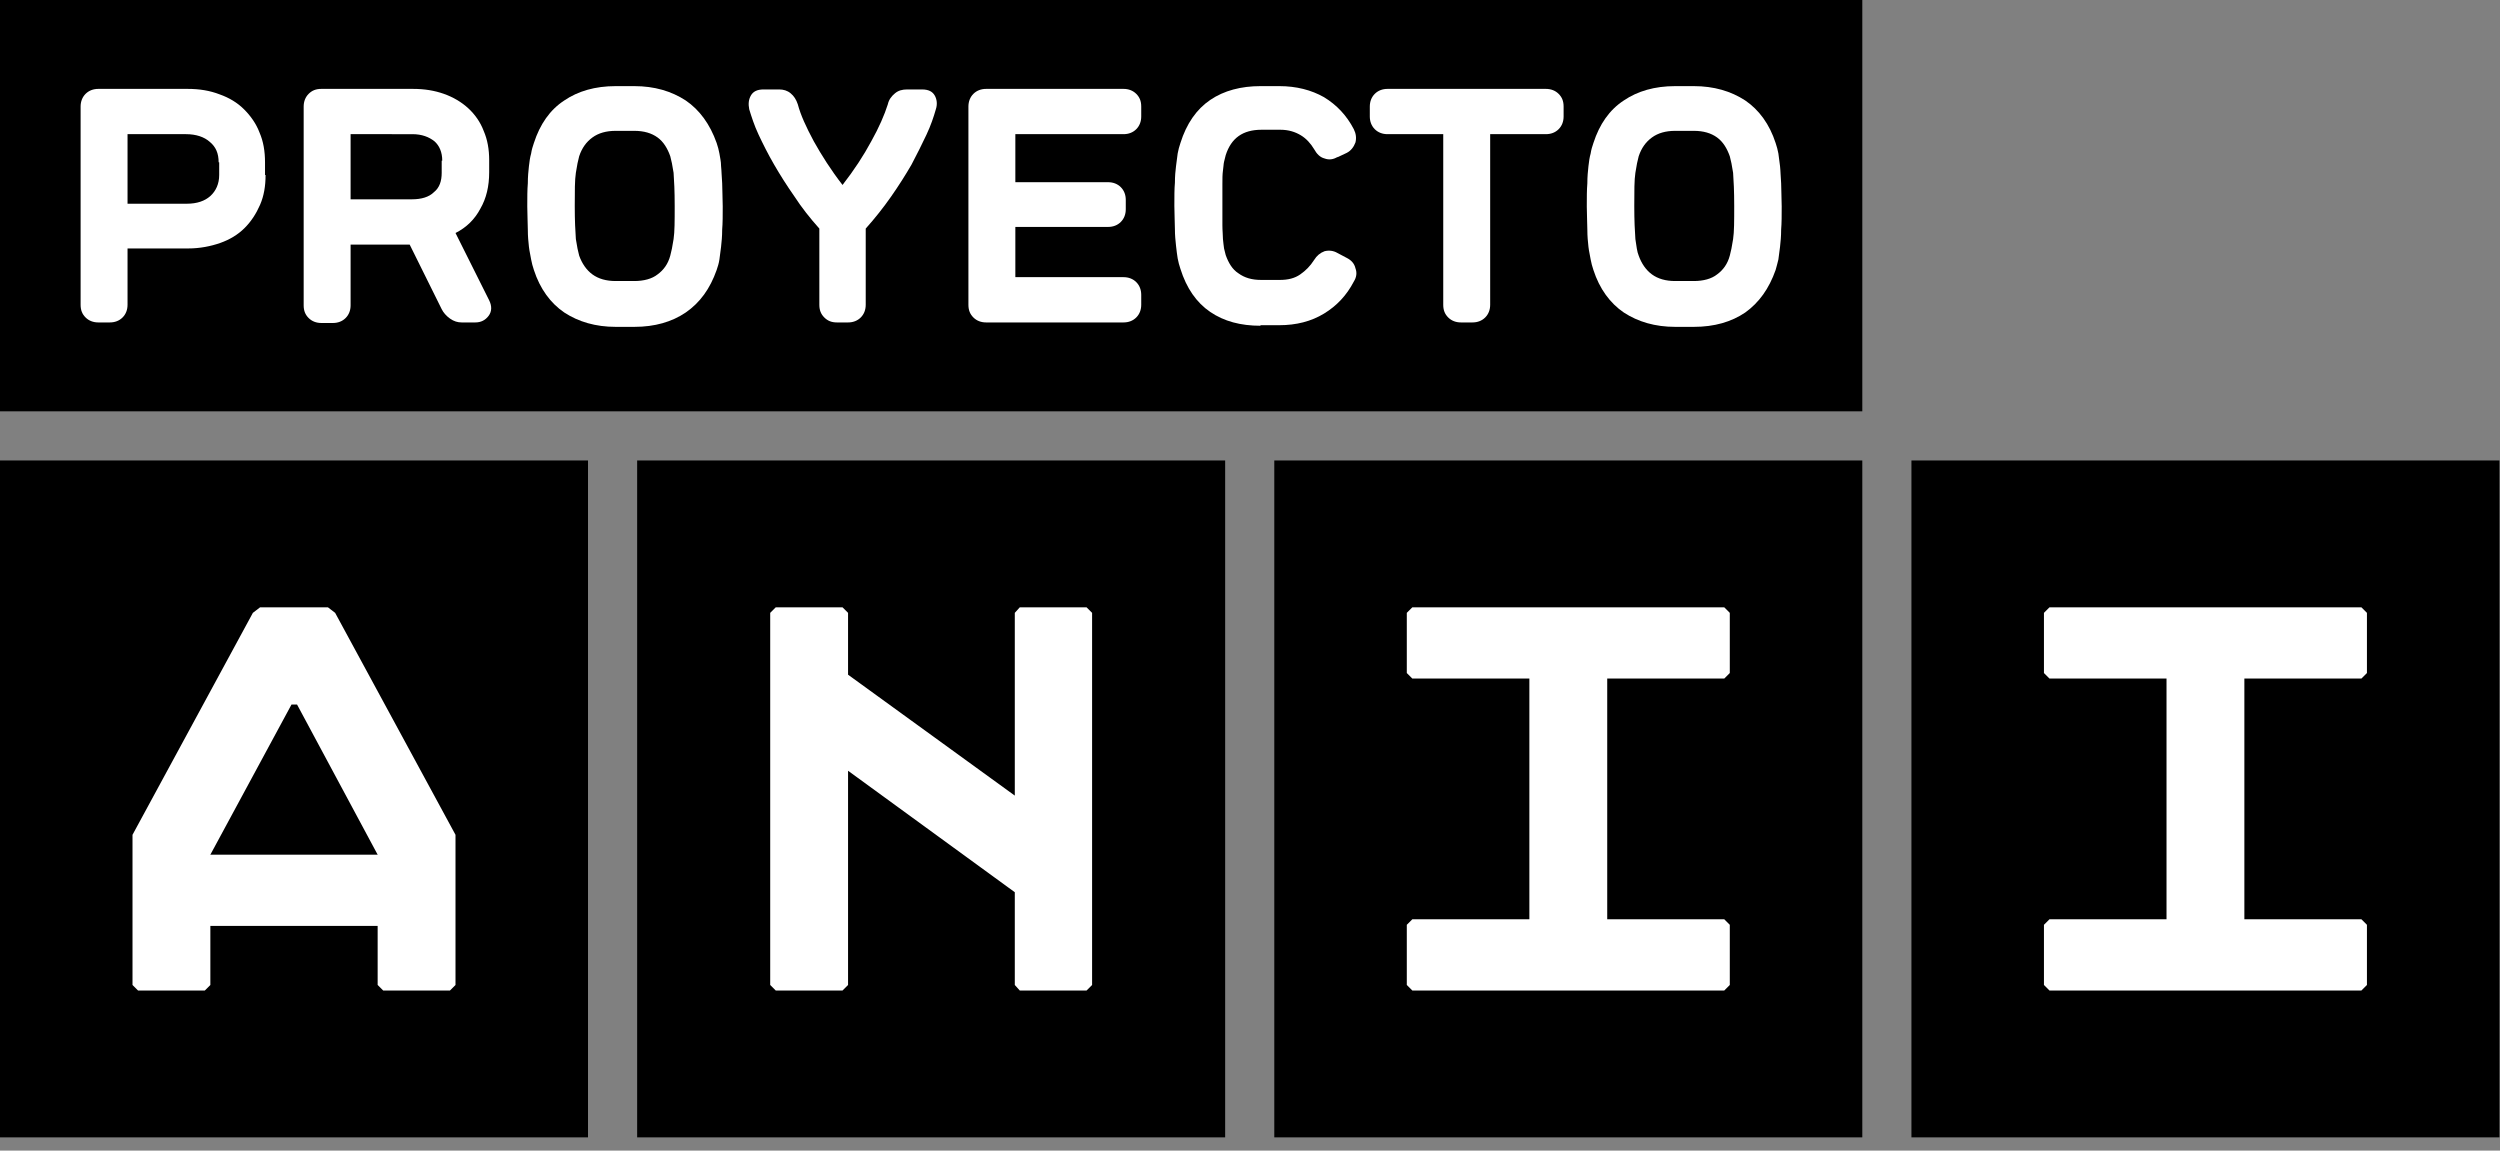
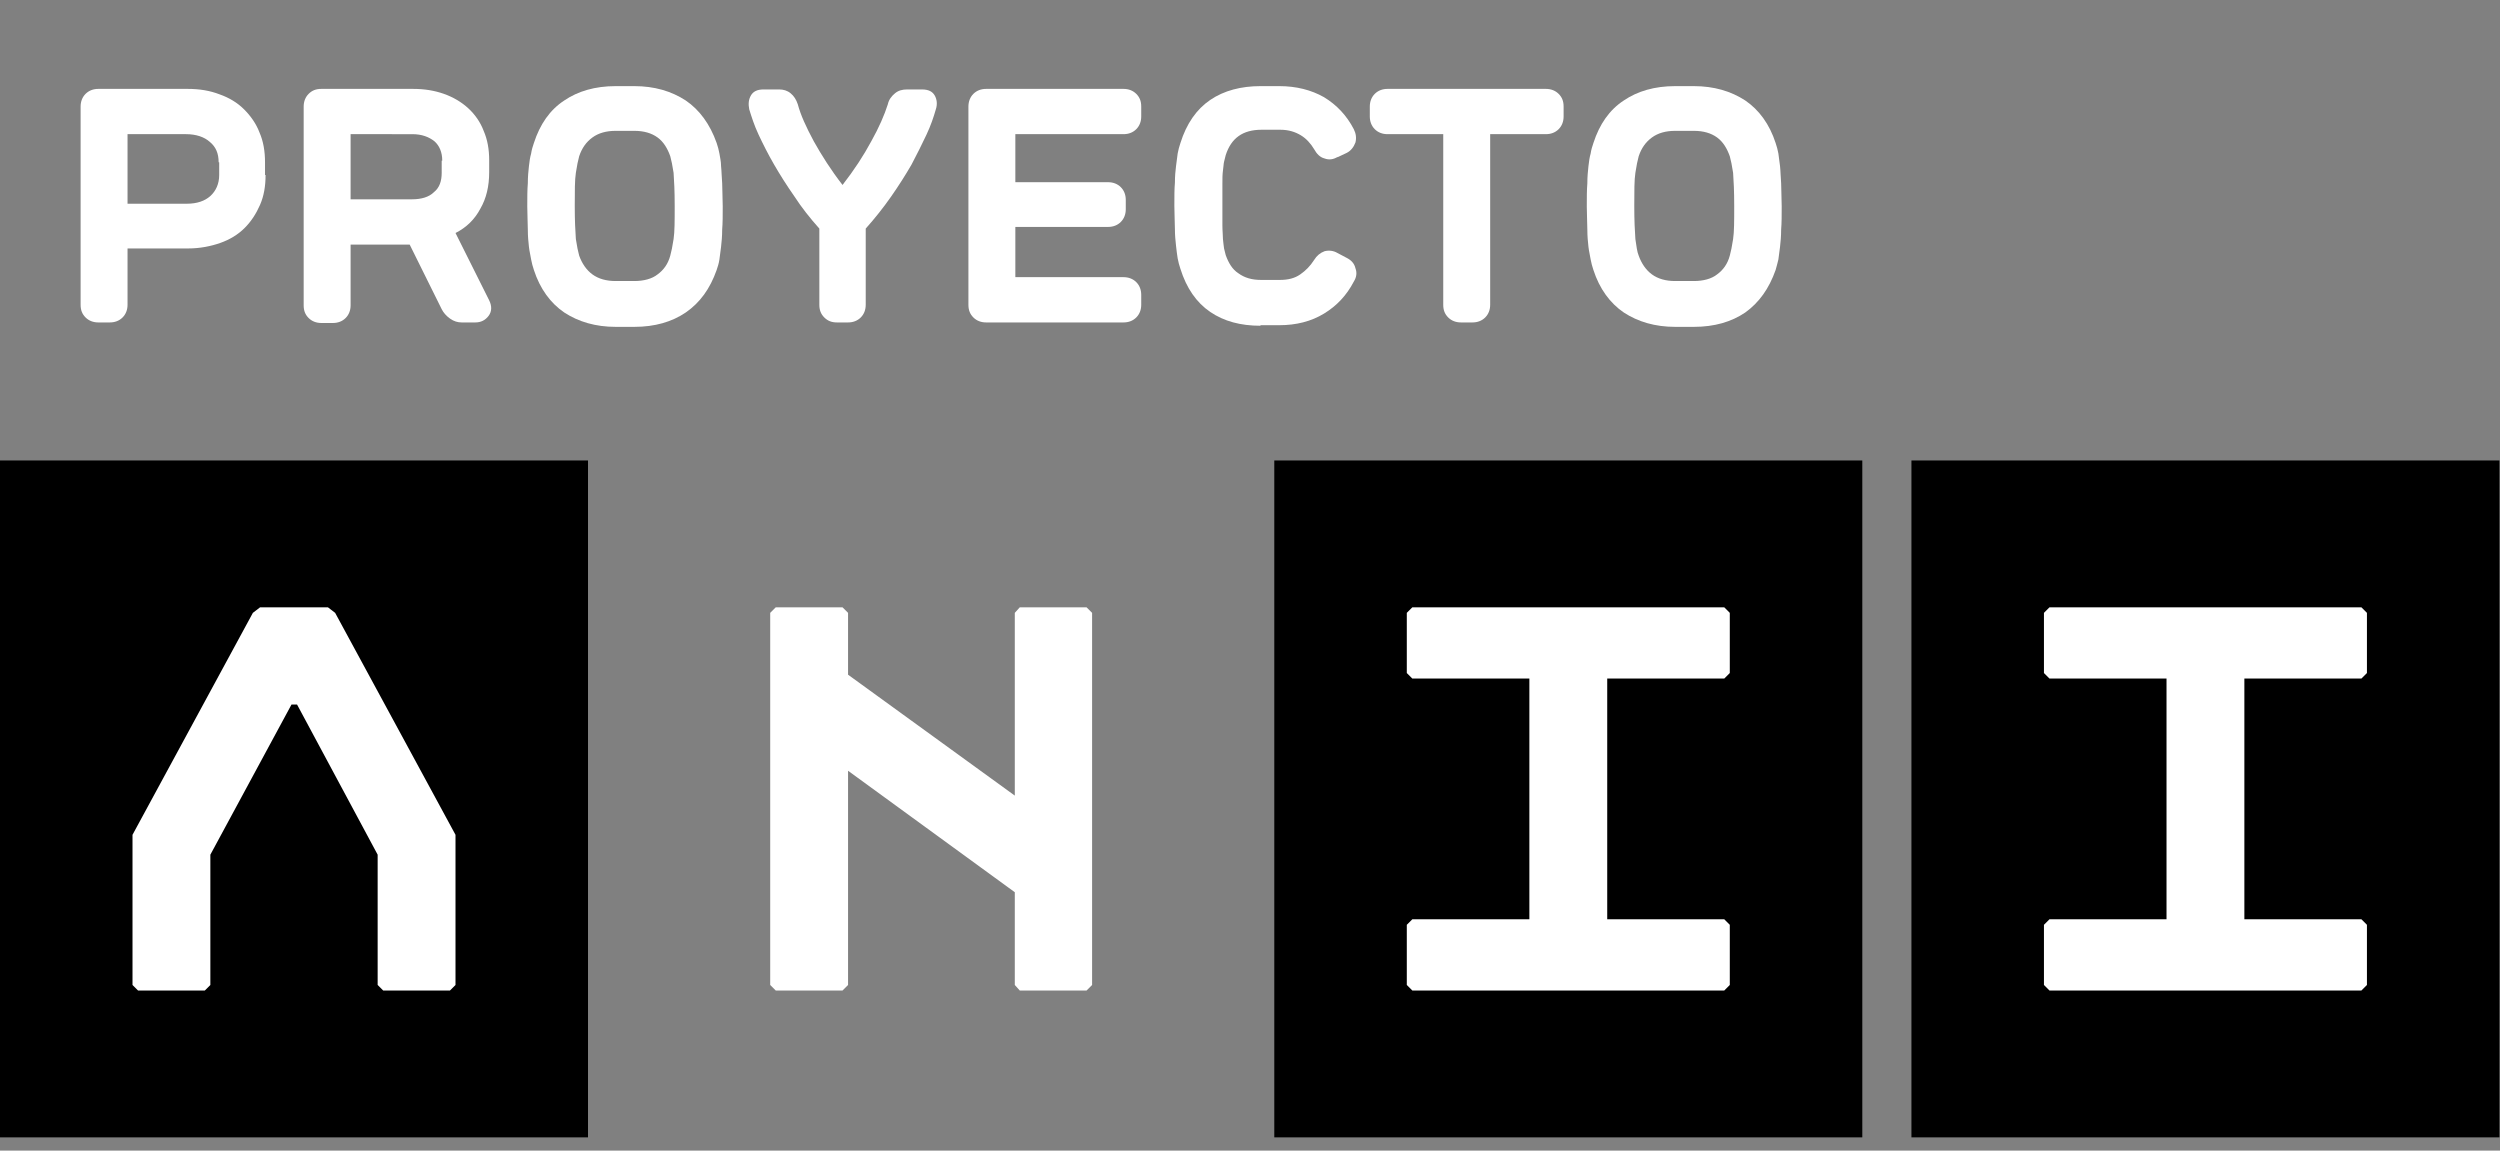
<svg xmlns="http://www.w3.org/2000/svg" version="1.1" id="Capa_1" x="0px" y="0px" width="452.8px" height="208.4px" viewBox="0 0 452.8 208.4" style="enable-background:new 0 0 452.8 208.4;" xml:space="preserve">
  <rect x="0" y="0" width="452.8" height="208.4" fill="#808080" stroke="none" />
  <style type="text/css">
	.st0{fill:#FFFFFF;}
</style>
  <rect y="83.4" width="106.5" height="122.6" />
-   <rect x="115.4" y="83.4" width="106.5" height="122.6" />
  <rect x="230.8" y="83.4" width="106.5" height="122.6" />
  <rect x="346.2" y="83.4" width="106.5" height="122.6" />
  <polygon class="st0" points="312.3,110 313.3,111 313.3,121.9 312.3,122.9 291.1,122.9 291.1,166.5 312.3,166.5 313.3,167.5   313.3,178.4 312.3,179.4 255.8,179.4 254.8,178.4 254.8,167.5 255.8,166.5 277,166.5 277,122.9 255.8,122.9 254.8,121.9 254.8,111   255.8,110 " />
  <polygon class="st0" points="427.7,110 428.7,111 428.7,121.9 427.7,122.9 406.5,122.9 406.5,166.5 427.7,166.5 428.7,167.5   428.7,178.4 427.7,179.4 371.2,179.4 370.2,178.4 370.2,167.5 371.2,166.5 392.4,166.5 392.4,122.9 371.2,122.9 370.2,121.9   370.2,111 371.2,110 " />
  <polygon class="st0" points="196.8,110 184.7,110 183.8,111 183.8,144.1 153.6,122.2 153.6,111 152.6,110 140.5,110 139.5,111   139.5,178.4 140.5,179.4 152.6,179.4 153.6,178.4 153.6,139.6 183.8,161.6 183.8,178.4 184.7,179.4 196.8,179.4 197.8,178.4   197.8,111 " />
  <g>
-     <rect x="35.5" y="154.8" class="st0" width="35.6" height="12.9" />
    <polygon class="st0" points="53.8,127.6 68.4,154.8 68.4,178.4 69.4,179.4 81.5,179.4 82.5,178.4 82.5,151.2 60.7,111 59.4,110    47.1,110 45.8,111 24,151.2 24,178.4 25,179.4 37.1,179.4 38.1,178.4 38.1,154.8 52.8,127.6  " />
  </g>
-   <rect x="0" width="337.3" height="74.5" />
  <g>
    <path class="st0" d="M48.1,31.7c0,2-0.3,3.8-1,5.4c-0.7,1.6-1.6,3-2.8,4.2c-1.2,1.2-2.7,2.1-4.4,2.7c-1.7,0.6-3.7,1-5.8,1h-11v10.2   c0,0.9-0.3,1.7-0.9,2.3c-0.6,0.6-1.4,0.9-2.3,0.9h-2.1c-0.9,0-1.7-0.3-2.3-0.9c-0.6-0.6-0.9-1.3-0.9-2.3V19.3   c0-0.9,0.3-1.7,0.9-2.3c0.6-0.6,1.4-0.9,2.3-0.9H34c2.1,0,4,0.3,5.8,1c1.7,0.6,3.2,1.5,4.4,2.7c1.2,1.2,2.2,2.6,2.8,4.2   c0.7,1.6,1,3.4,1,5.4V31.7z M39.6,29.4c0-1.6-0.5-2.8-1.6-3.7c-1-0.9-2.5-1.4-4.3-1.4H23.1v12.6h10.7c1.9,0,3.3-0.5,4.3-1.4   c1-0.9,1.6-2.2,1.6-3.8V29.4z" />
    <path class="st0" d="M88.6,54.4c0.5,1,0.5,2-0.1,2.8c-0.6,0.8-1.4,1.2-2.4,1.2h-2.5c-0.7,0-1.4-0.2-2.1-0.7   c-0.7-0.5-1.2-1.1-1.5-1.7l-5.8-11.7H63.5v11c0,0.9-0.3,1.7-0.9,2.3c-0.6,0.6-1.4,0.9-2.3,0.9h-2.1c-0.9,0-1.7-0.3-2.3-0.9   c-0.6-0.6-0.9-1.3-0.9-2.3V19.3c0-0.9,0.3-1.7,0.9-2.3c0.6-0.6,1.3-0.9,2.3-0.9h16.6c2.1,0,3.9,0.3,5.6,0.9   c1.7,0.6,3.2,1.5,4.4,2.6c1.2,1.1,2.2,2.5,2.8,4.1c0.7,1.6,1,3.4,1,5.3v2.2c0,2.5-0.5,4.7-1.6,6.6c-1,1.9-2.5,3.4-4.5,4.4   L88.6,54.4z M80.1,29.1c0-1.5-0.5-2.7-1.4-3.5c-1-0.8-2.3-1.3-4-1.3H63.5v11.8h11.1c1.7,0,3.1-0.4,4-1.3c1-0.8,1.4-2,1.4-3.5V29.1z   " />
    <path class="st0" d="M114.9,15.6c3.6,0,6.7,0.9,9.3,2.6c2.5,1.7,4.4,4.3,5.6,7.7c0.2,0.6,0.4,1.3,0.5,1.9c0.1,0.7,0.3,1.4,0.3,2.3   c0.1,0.9,0.1,1.9,0.2,3.1c0,1.2,0.1,2.6,0.1,4.2c0,1.6,0,3-0.1,4.2c0,1.2-0.1,2.2-0.2,3.1c-0.1,0.9-0.2,1.6-0.3,2.3   c-0.1,0.7-0.3,1.3-0.5,1.9c-1.2,3.4-3,5.9-5.6,7.7c-2.5,1.7-5.6,2.6-9.3,2.6h-3.4c-3.6,0-6.7-0.9-9.3-2.6c-2.5-1.7-4.4-4.3-5.5-7.7   c-0.2-0.6-0.4-1.3-0.5-1.9c-0.1-0.7-0.3-1.4-0.4-2.3c-0.1-0.9-0.2-1.9-0.2-3.1c0-1.2-0.1-2.6-0.1-4.2c0-1.6,0-3,0.1-4.2   c0-1.2,0.1-2.2,0.2-3.1c0.1-0.9,0.2-1.6,0.4-2.3c0.1-0.7,0.3-1.3,0.5-1.9c1.1-3.4,2.9-6,5.5-7.7c2.5-1.7,5.6-2.6,9.3-2.6H114.9z    M111.5,23.7c-1.7,0-3.1,0.4-4.2,1.2c-1.1,0.8-1.9,1.9-2.4,3.4c-0.2,0.7-0.4,1.7-0.6,3c-0.2,1.3-0.2,3.3-0.2,6s0.1,4.6,0.2,6   c0.2,1.3,0.4,2.3,0.6,3c0.5,1.4,1.3,2.6,2.4,3.4c1.1,0.8,2.5,1.2,4.2,1.2h3.4c1.7,0,3.2-0.4,4.2-1.2c1.1-0.8,1.9-1.9,2.3-3.4   c0.2-0.7,0.4-1.7,0.6-3c0.2-1.3,0.2-3.3,0.2-6s-0.1-4.6-0.2-6c-0.2-1.3-0.4-2.3-0.6-3c-0.5-1.4-1.2-2.6-2.3-3.4   c-1.1-0.8-2.5-1.2-4.2-1.2H111.5z" />
    <path class="st0" d="M144.5,18.9c0.5,1.9,1.5,4.1,2.9,6.7c1.4,2.5,3.1,5.2,5.2,7.9c2.1-2.7,3.8-5.3,5.2-7.9c1.4-2.5,2.4-4.8,3-6.7   c0.2-0.9,0.7-1.5,1.3-2c0.6-0.5,1.3-0.7,2.2-0.7h2.7c1.2,0,1.9,0.4,2.3,1.1c0.4,0.7,0.5,1.6,0.2,2.5c-0.4,1.4-0.9,2.9-1.7,4.6   c-0.8,1.7-1.7,3.5-2.7,5.4c-1.1,1.9-2.3,3.8-3.7,5.8c-1.4,2-2.9,3.9-4.6,5.8v13.8c0,0.9-0.3,1.7-0.9,2.3c-0.6,0.6-1.4,0.9-2.3,0.9   h-2c-1,0-1.7-0.3-2.3-0.9c-0.6-0.6-0.9-1.3-0.9-2.3V41.4c-1.7-1.9-3.2-3.8-4.5-5.8c-1.4-2-2.6-3.9-3.7-5.8c-1.1-1.9-2-3.7-2.8-5.4   c-0.8-1.7-1.3-3.3-1.7-4.6c-0.2-1-0.1-1.8,0.3-2.5c0.4-0.7,1.1-1.1,2.3-1.1h2.8c0.8,0,1.5,0.2,2.1,0.7   C143.8,17.4,144.2,18,144.5,18.9z" />
    <path class="st0" d="M178.6,58.4c-0.9,0-1.7-0.3-2.3-0.9c-0.6-0.6-0.9-1.3-0.9-2.3V19.3c0-0.9,0.3-1.7,0.9-2.3   c0.6-0.6,1.4-0.9,2.3-0.9h24.9c0.9,0,1.7,0.3,2.3,0.9c0.6,0.6,0.9,1.3,0.9,2.3v1.8c0,0.9-0.3,1.7-0.9,2.3c-0.6,0.6-1.4,0.9-2.3,0.9   h-19.6V33h16.8c0.9,0,1.7,0.3,2.3,0.9c0.6,0.6,0.9,1.4,0.9,2.3v1.7c0,0.9-0.3,1.7-0.9,2.3c-0.6,0.6-1.4,0.9-2.3,0.9h-16.8v9.1h19.6   c0.9,0,1.7,0.3,2.3,0.9c0.6,0.6,0.9,1.4,0.9,2.3v1.8c0,0.9-0.3,1.7-0.9,2.3c-0.6,0.6-1.4,0.9-2.3,0.9H178.6z" />
    <path class="st0" d="M228.3,59c-3.6,0-6.6-0.8-9.1-2.5c-2.5-1.7-4.3-4.3-5.4-7.8c-0.2-0.6-0.4-1.3-0.5-1.9   c-0.1-0.6-0.2-1.4-0.3-2.3c-0.1-0.9-0.2-1.9-0.2-3c0-1.2-0.1-2.6-0.1-4.2c0-1.7,0-3.1,0.1-4.2c0-1.2,0.1-2.2,0.2-3   c0.1-0.9,0.2-1.6,0.3-2.3c0.1-0.6,0.3-1.3,0.5-1.9c1.1-3.5,2.9-6.1,5.4-7.8c2.5-1.7,5.6-2.5,9.1-2.5h3.4c3.1,0,5.8,0.7,8.1,2   c2.3,1.4,4.1,3.3,5.4,5.8c0.4,0.8,0.5,1.6,0.3,2.4c-0.3,0.8-0.8,1.5-1.6,1.9l-1.7,0.8l0.1-0.1c-0.8,0.5-1.6,0.6-2.4,0.3   c-0.8-0.2-1.4-0.8-1.9-1.7c-0.6-1-1.4-1.9-2.4-2.5c-1-0.6-2.2-1-3.7-1h-3.4c-3.4,0-5.5,1.5-6.5,4.6c-0.1,0.4-0.2,0.8-0.3,1.2   c-0.1,0.4-0.1,1-0.2,1.6c-0.1,0.7-0.1,1.5-0.1,2.5c0,1,0,2.2,0,3.7c0,1.5,0,2.7,0,3.7c0,1,0.1,1.8,0.1,2.5c0.1,0.7,0.1,1.2,0.2,1.7   c0.1,0.4,0.2,0.8,0.3,1.2c0.5,1.4,1.2,2.6,2.3,3.3c1.1,0.8,2.4,1.2,4.1,1.2h3.4c1.5,0,2.7-0.3,3.7-1c1-0.7,1.8-1.5,2.5-2.6   c0.5-0.8,1.1-1.3,1.9-1.6c0.8-0.2,1.6-0.1,2.3,0.3l1.7,0.9c0.8,0.4,1.4,1,1.6,1.9c0.3,0.8,0.2,1.6-0.3,2.4   c-1.3,2.5-3.1,4.4-5.4,5.8c-2.3,1.4-5,2.1-8.1,2.1H228.3z" />
    <path class="st0" d="M262.3,57.5c-0.6-0.6-0.9-1.3-0.9-2.3V24.3h-10.1c-0.9,0-1.7-0.3-2.3-0.9c-0.6-0.6-0.9-1.4-0.9-2.3v-1.8   c0-0.9,0.3-1.7,0.9-2.3c0.6-0.6,1.4-0.9,2.3-0.9H280c0.9,0,1.7,0.3,2.3,0.9c0.6,0.6,0.9,1.3,0.9,2.3v1.8c0,0.9-0.3,1.7-0.9,2.3   c-0.6,0.6-1.4,0.9-2.3,0.9h-10.1v30.9c0,0.9-0.3,1.7-0.9,2.3c-0.6,0.6-1.4,0.9-2.3,0.9h-2.1C263.7,58.4,262.9,58.1,262.3,57.5z" />
    <path class="st0" d="M306.8,15.6c3.6,0,6.7,0.9,9.3,2.6c2.5,1.7,4.4,4.3,5.5,7.7c0.2,0.6,0.4,1.3,0.5,1.9c0.1,0.7,0.2,1.4,0.3,2.3   c0.1,0.9,0.1,1.9,0.2,3.1c0,1.2,0.1,2.6,0.1,4.2c0,1.6,0,3-0.1,4.2c0,1.2-0.1,2.2-0.2,3.1c-0.1,0.9-0.2,1.6-0.3,2.3   c-0.2,0.7-0.3,1.3-0.5,1.9c-1.2,3.4-3,5.9-5.5,7.7c-2.5,1.7-5.6,2.6-9.3,2.6h-3.4c-3.6,0-6.7-0.9-9.3-2.6c-2.5-1.7-4.4-4.3-5.5-7.7   c-0.2-0.6-0.4-1.3-0.5-1.9c-0.1-0.7-0.3-1.4-0.4-2.3c-0.1-0.9-0.2-1.9-0.2-3.1c0-1.2-0.1-2.6-0.1-4.2c0-1.6,0-3,0.1-4.2   c0-1.2,0.1-2.2,0.2-3.1c0.1-0.9,0.2-1.6,0.4-2.3c0.1-0.7,0.3-1.3,0.5-1.9c1.1-3.4,2.9-6,5.5-7.7c2.5-1.7,5.6-2.6,9.3-2.6H306.8z    M303.4,23.7c-1.7,0-3.1,0.4-4.2,1.2c-1.1,0.8-1.9,1.9-2.4,3.4c-0.2,0.7-0.4,1.7-0.6,3c-0.2,1.3-0.2,3.3-0.2,6s0.1,4.6,0.2,6   c0.2,1.3,0.3,2.3,0.6,3c0.5,1.4,1.3,2.6,2.4,3.4c1.1,0.8,2.5,1.2,4.2,1.2h3.4c1.7,0,3.2-0.4,4.2-1.2c1.1-0.8,1.9-1.9,2.3-3.4   c0.2-0.7,0.4-1.7,0.6-3c0.2-1.3,0.2-3.3,0.2-6s-0.1-4.6-0.2-6c-0.2-1.3-0.4-2.3-0.6-3c-0.5-1.4-1.2-2.6-2.3-3.4   c-1.1-0.8-2.5-1.2-4.2-1.2H303.4z" />
  </g>
</svg>